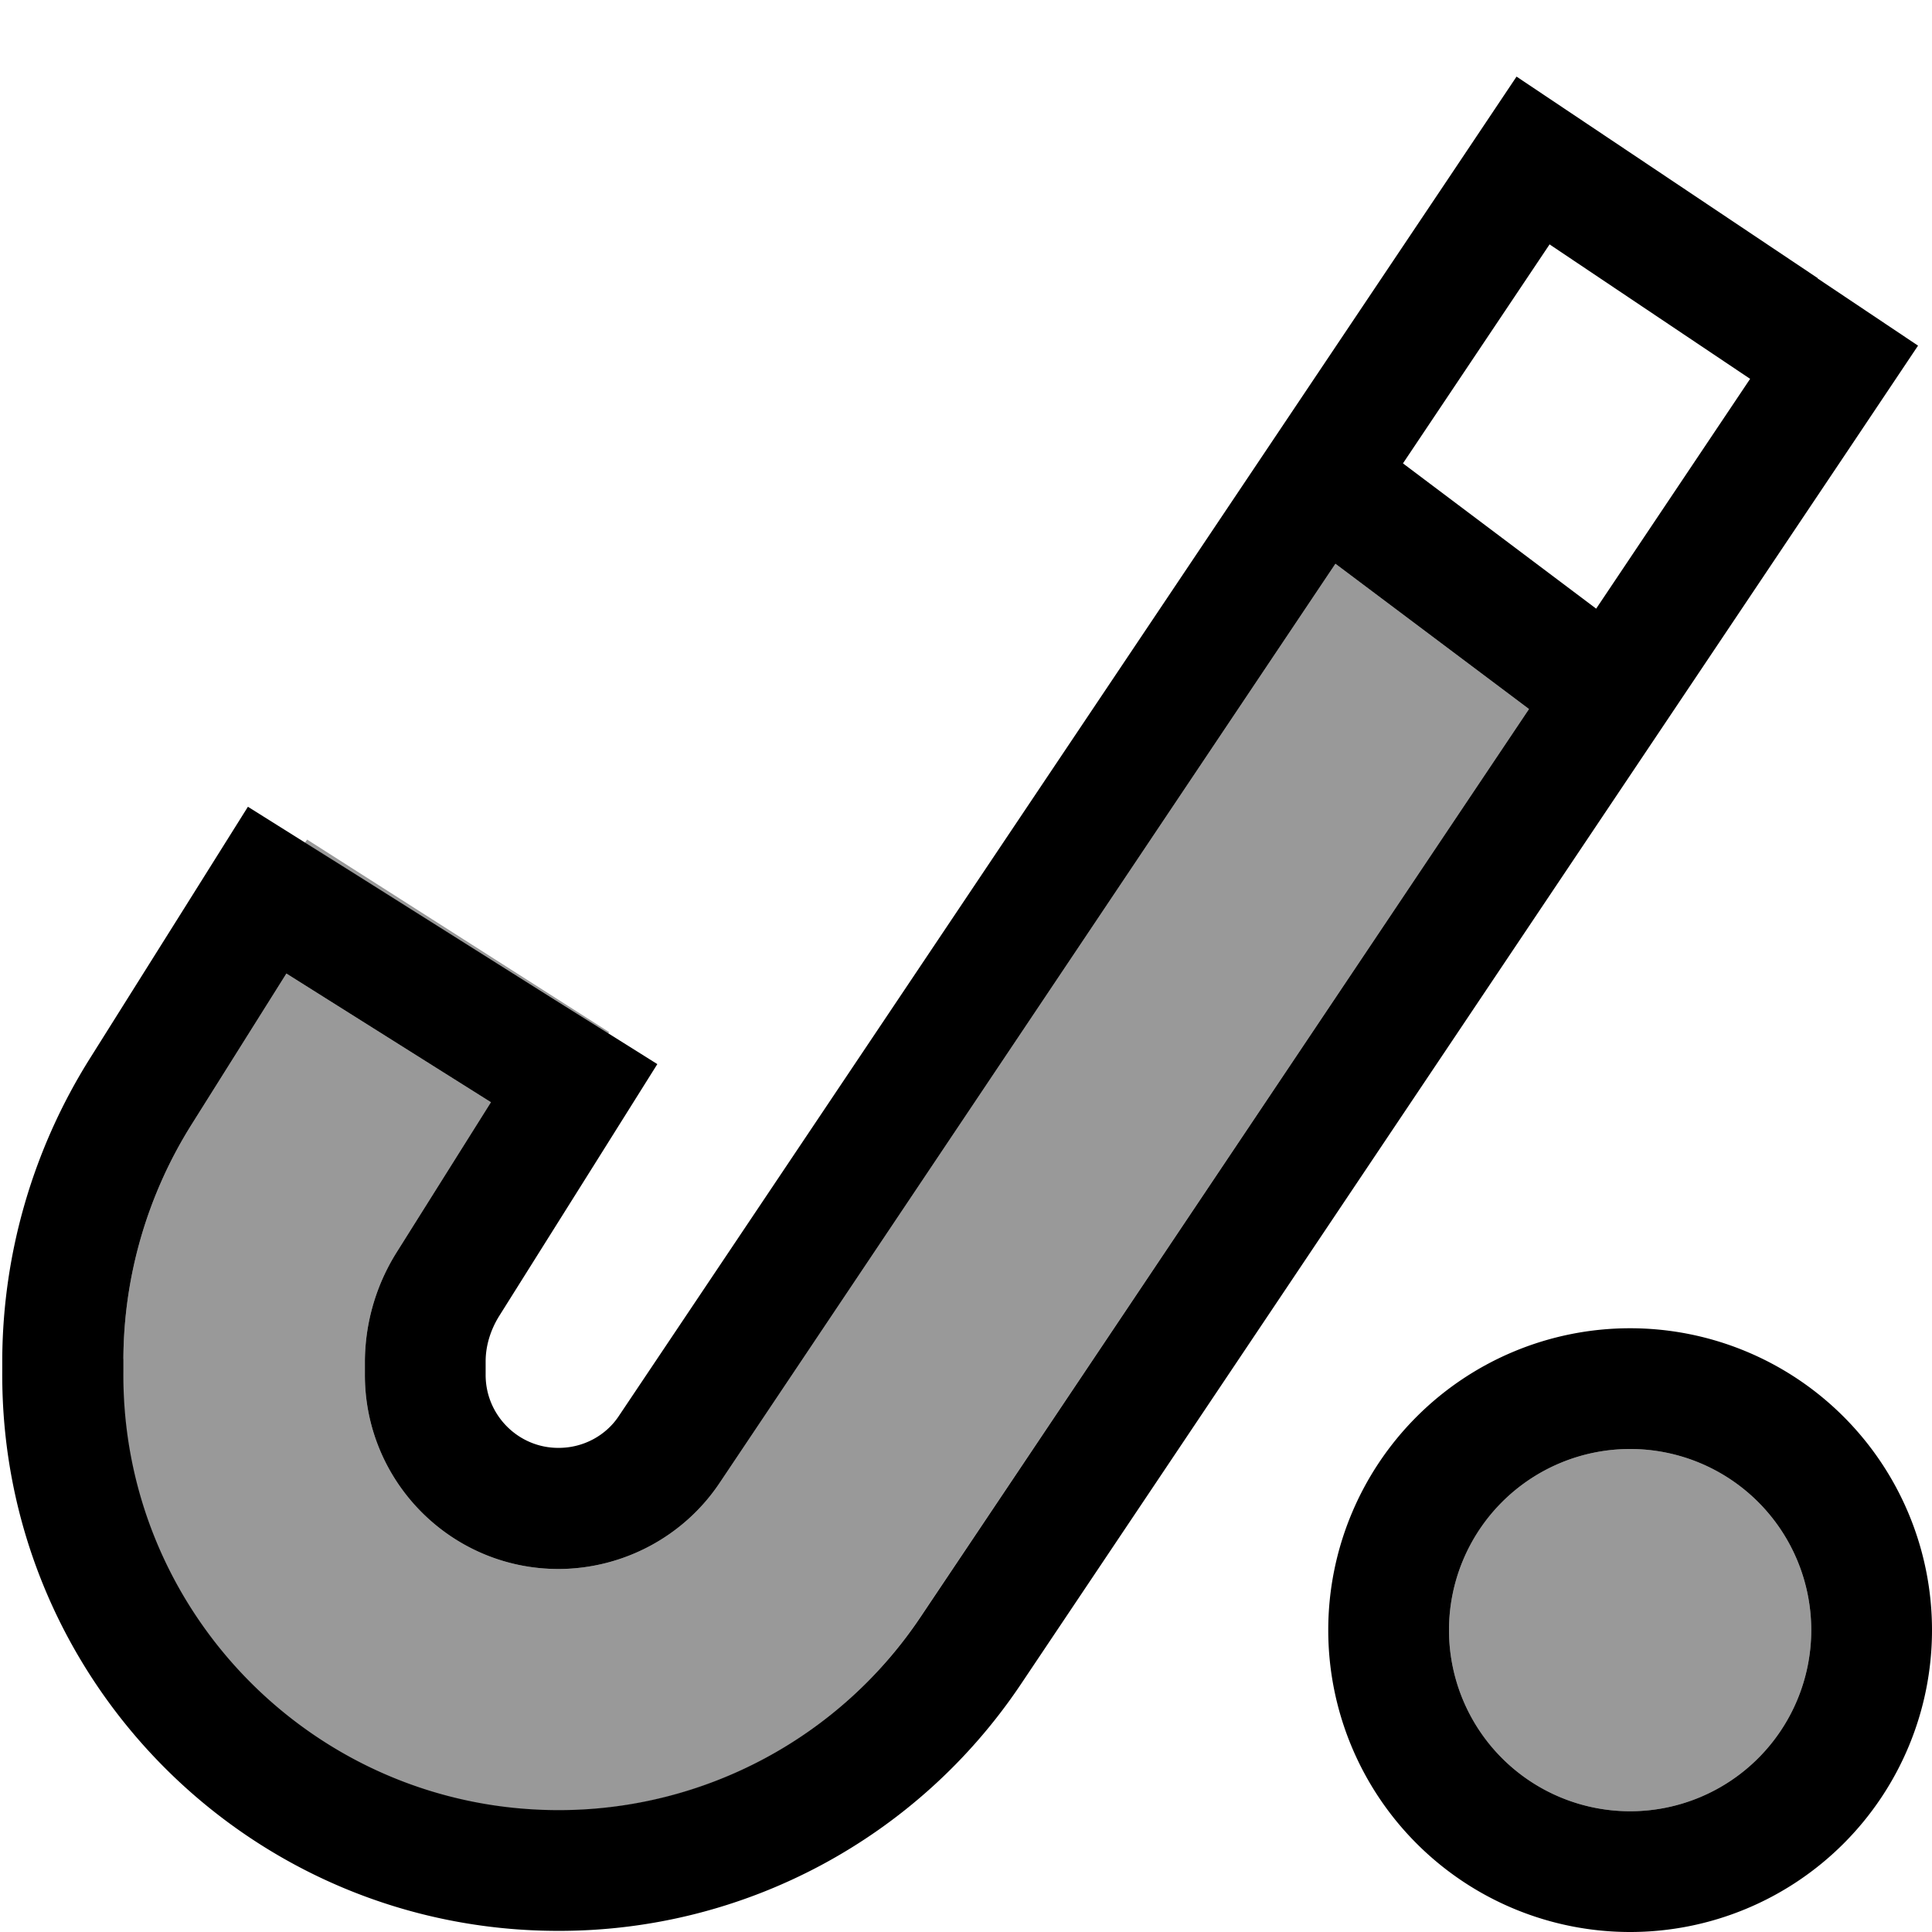
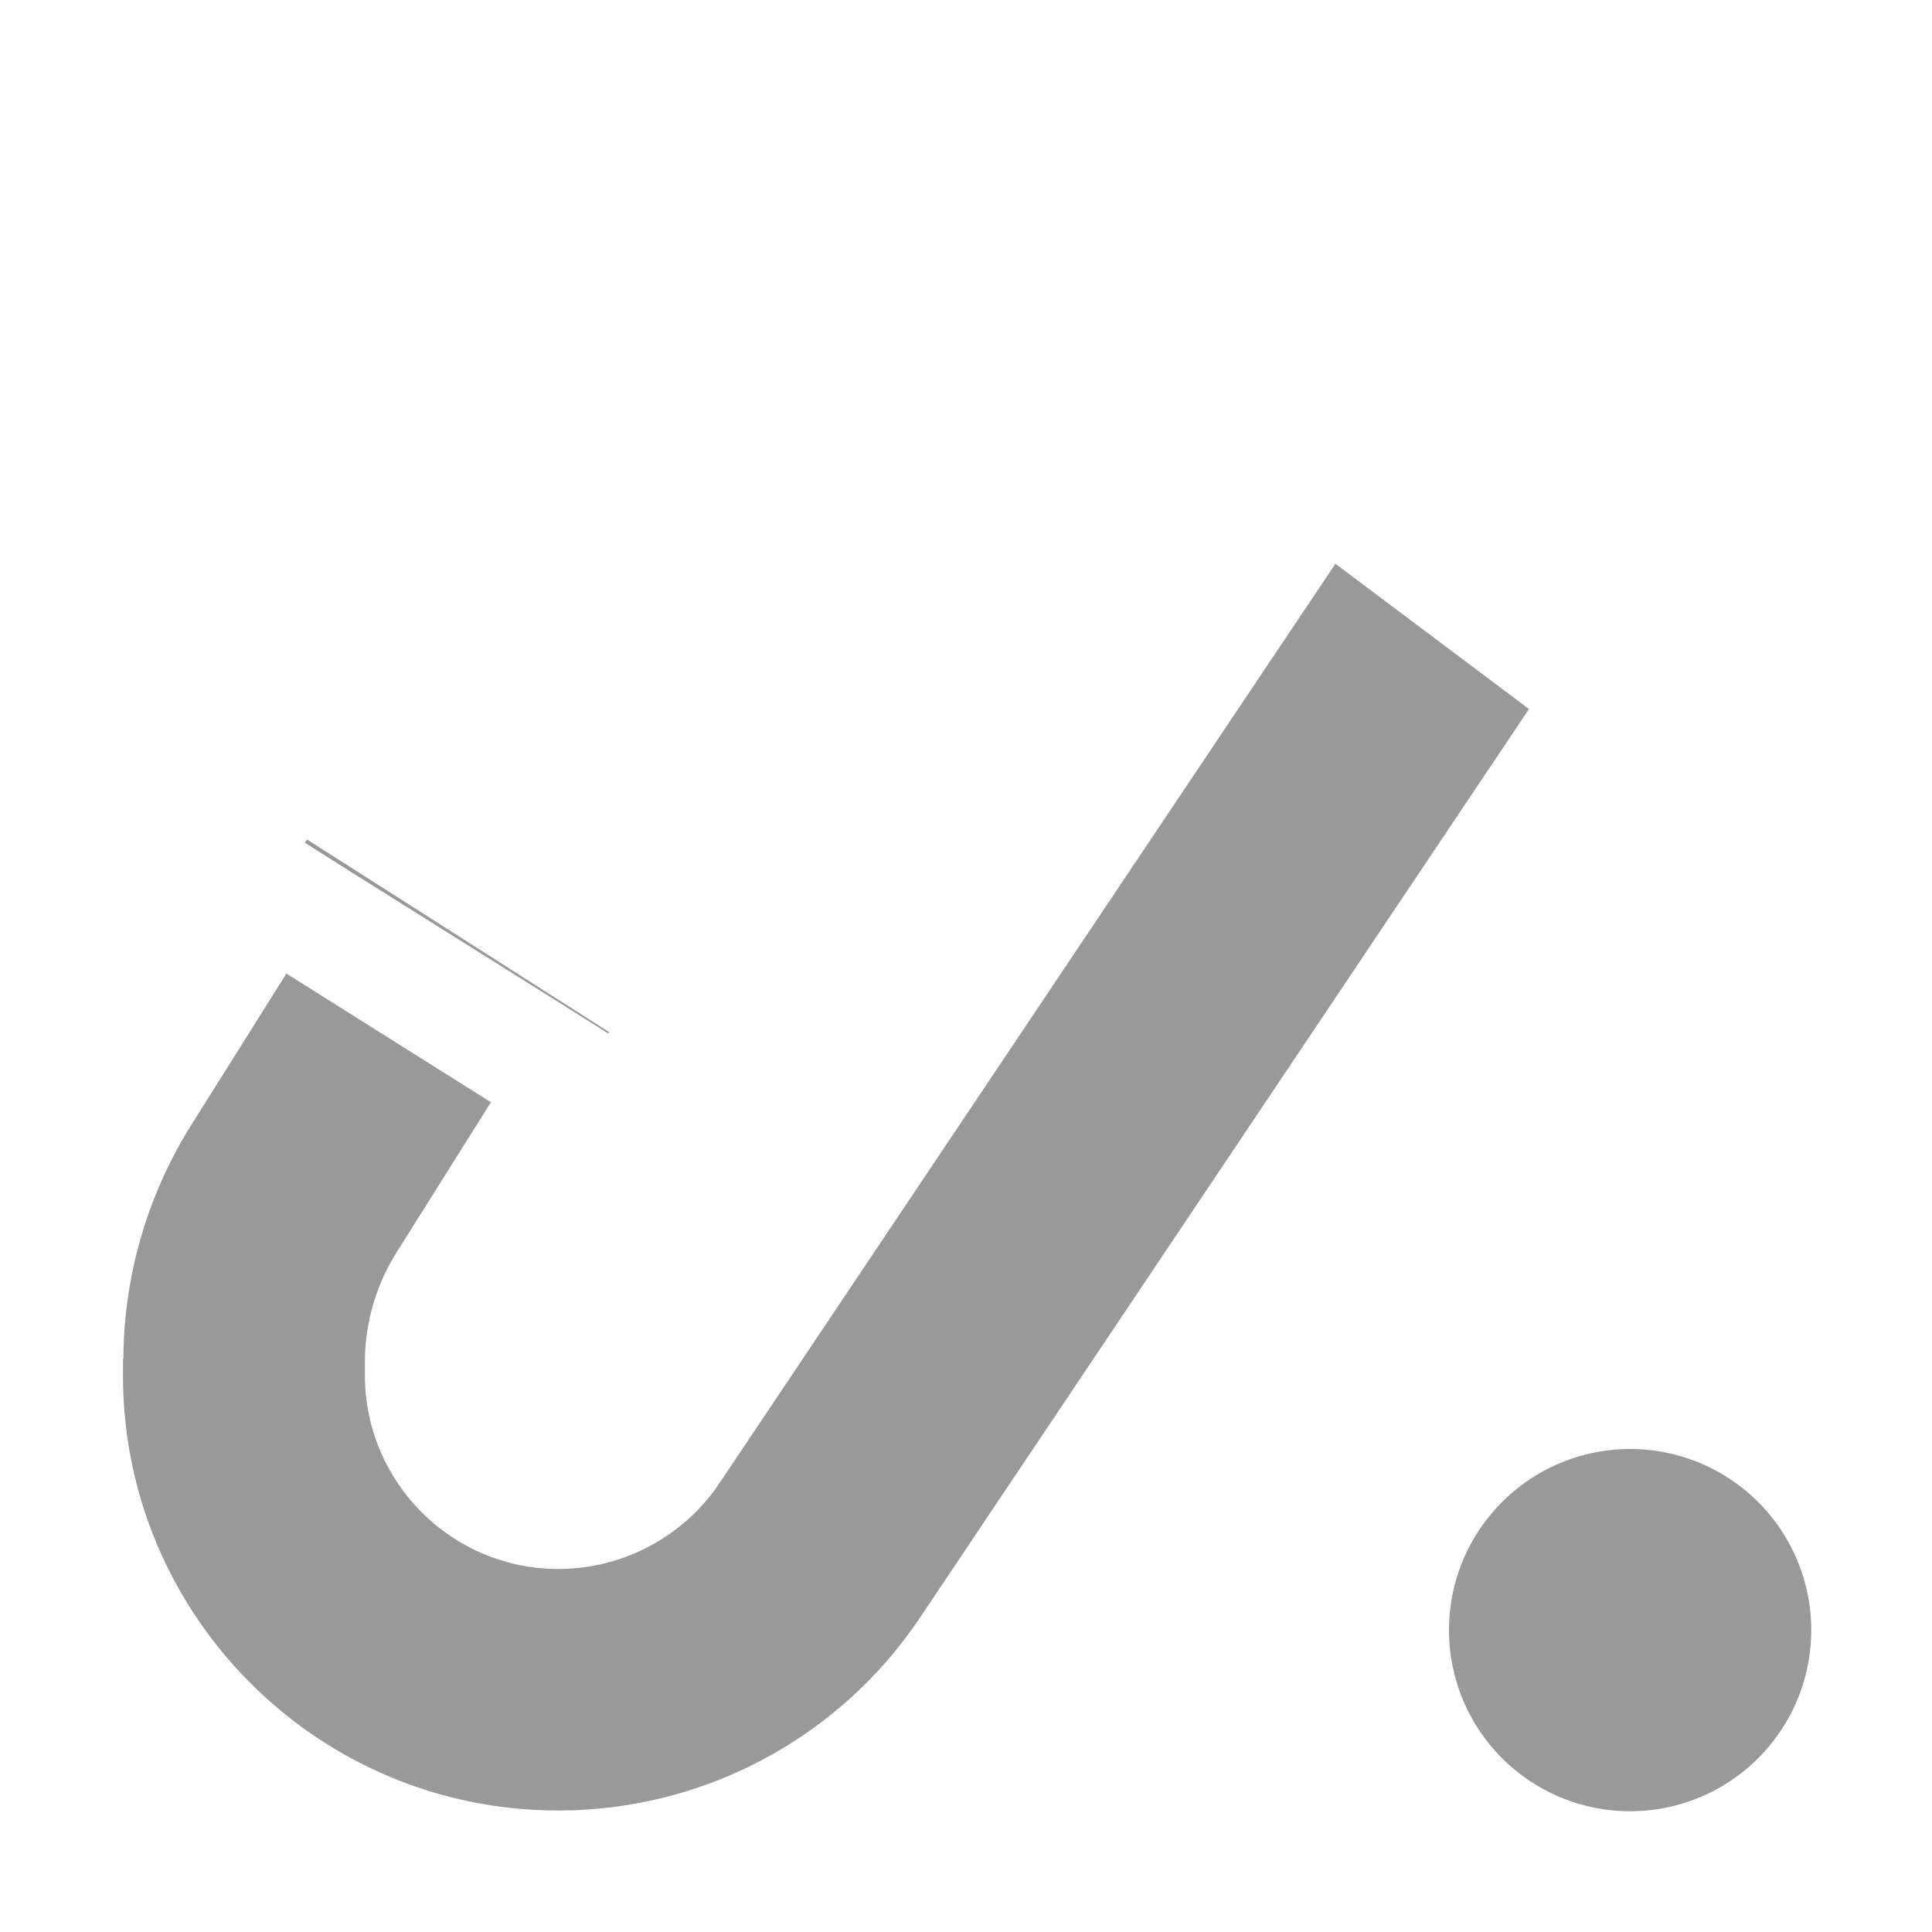
<svg xmlns="http://www.w3.org/2000/svg" viewBox="0 0 512 512">
  <defs>
    <style>.fa-secondary{opacity:.4}</style>
  </defs>
-   <path class="fa-secondary" d="M32.6 360.2l0 3.4c-.5 64.2 51.5 116.4 115.7 116.2c38.4-.1 74.2-19.3 95.5-51.1L405.2 187.9l-51.3-38.5L190.7 393c-9.5 14.2-25.5 22.7-42.5 22.8c-28.6 .1-51.7-23.2-51.5-51.8l0-3.4c.1-10.2 3-20.1 8.4-28.7l25-39.8L75.9 258l-25 39.8c-11.8 18.7-18.1 40.3-18.2 62.3zM80.9 223.4l12 7.6L147.1 265l14.1 8.9 .2-.4-80-51-.6 .8zM384 432a48 48 0 1 0 96 0 48 48 0 1 0 -96 0z" />
-   <path class="fa-primary" d="M481.7 73.8l26.6 17.8-17.8 26.6-220 328.2c-27.3 40.7-73 65.2-122 65.3C66.4 512 0 445.3 .6 363.3l0-3.4c.2-28 8.2-55.4 23.1-79.2l25-39.8 17-27.1 27.1 17L147.1 265l27.1 17-17 27.1-25 39.8c-2.2 3.6-3.5 7.7-3.5 11.9l0 3.4c-.1 10.8 8.7 19.6 19.4 19.5c6.4 0 12.5-3.2 16-8.6l220-328.2 17.8-26.6 26.6 17.8 53.2 35.6zm-71-9.1l-38.9 58.1L423 161.3l40.8-60.9L410.7 64.8zm-56.8 84.7L190.7 393c-9.5 14.2-25.5 22.7-42.5 22.8c-28.6 .1-51.7-23.2-51.5-51.8l0-3.4c.1-10.2 3-20.1 8.4-28.7l25-39.8L75.9 258l-25 39.8c-11.8 18.7-18.1 40.3-18.2 62.3l0 3.4c-.5 64.2 51.5 116.4 115.7 116.2c38.4-.1 74.2-19.3 95.5-51.1L405.2 187.9l-51.3-38.5zM480 432a48 48 0 1 0 -96 0 48 48 0 1 0 96 0zm-128 0a80 80 0 1 1 160 0 80 80 0 1 1 -160 0z" />
+   <path class="fa-secondary" d="M32.6 360.2l0 3.4c-.5 64.2 51.5 116.4 115.7 116.2c38.4-.1 74.2-19.3 95.5-51.1L405.2 187.9l-51.3-38.5L190.7 393c-9.5 14.2-25.5 22.7-42.5 22.8c-28.6 .1-51.7-23.2-51.5-51.8l0-3.4c.1-10.2 3-20.1 8.4-28.7l25-39.8L75.9 258l-25 39.8c-11.8 18.7-18.1 40.3-18.2 62.3M80.9 223.4l12 7.6L147.1 265l14.1 8.9 .2-.4-80-51-.6 .8zM384 432a48 48 0 1 0 96 0 48 48 0 1 0 -96 0z" />
</svg>